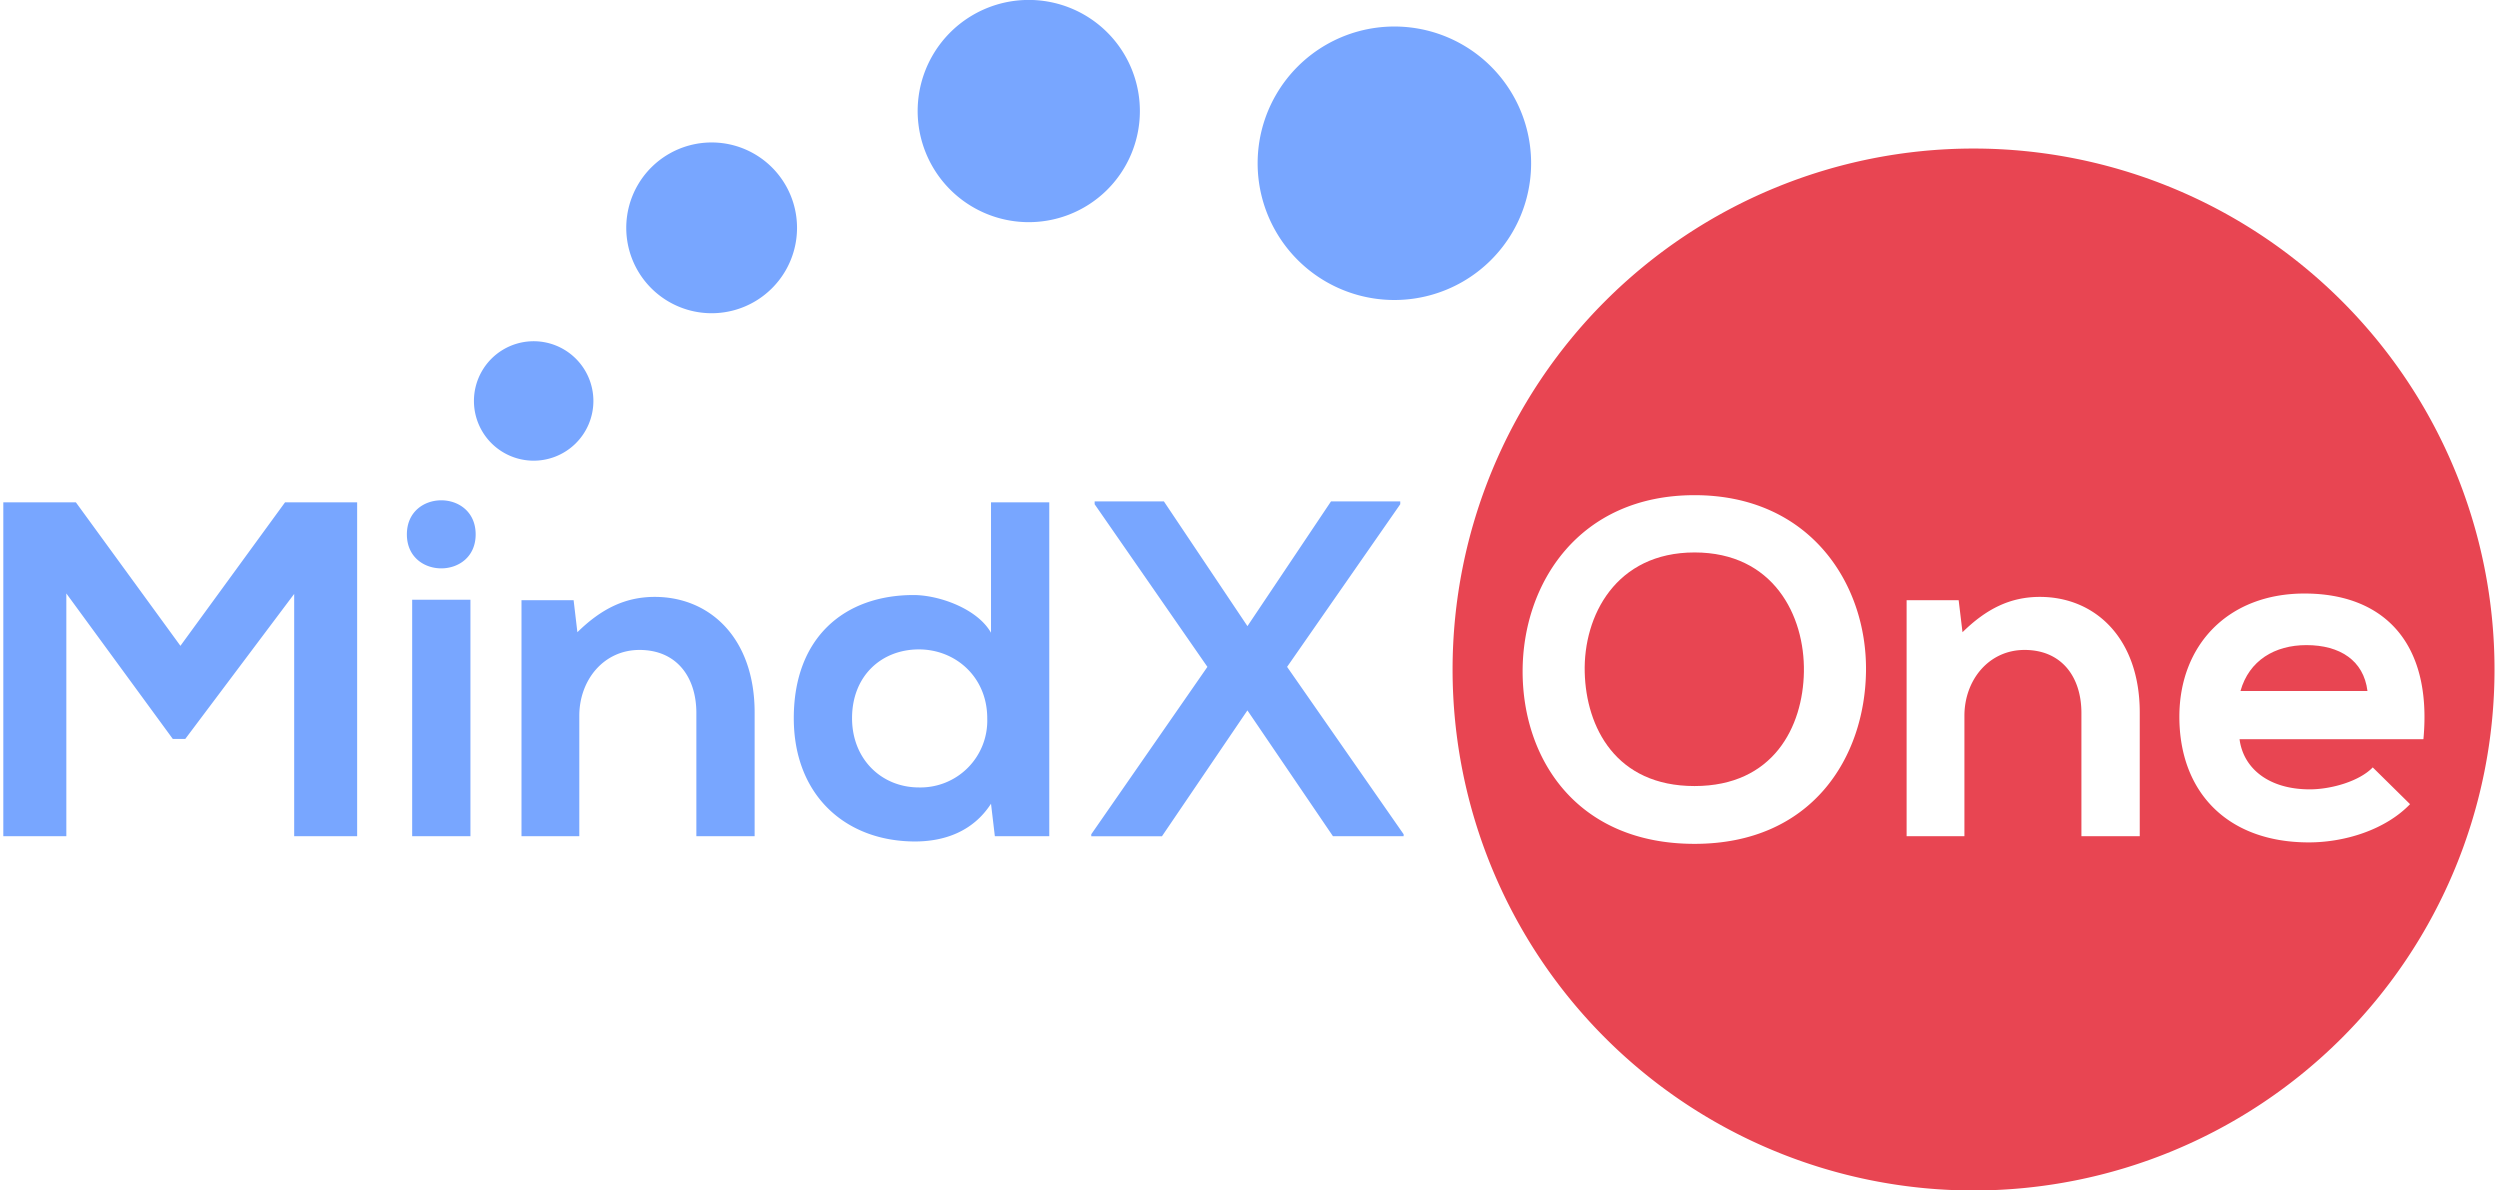
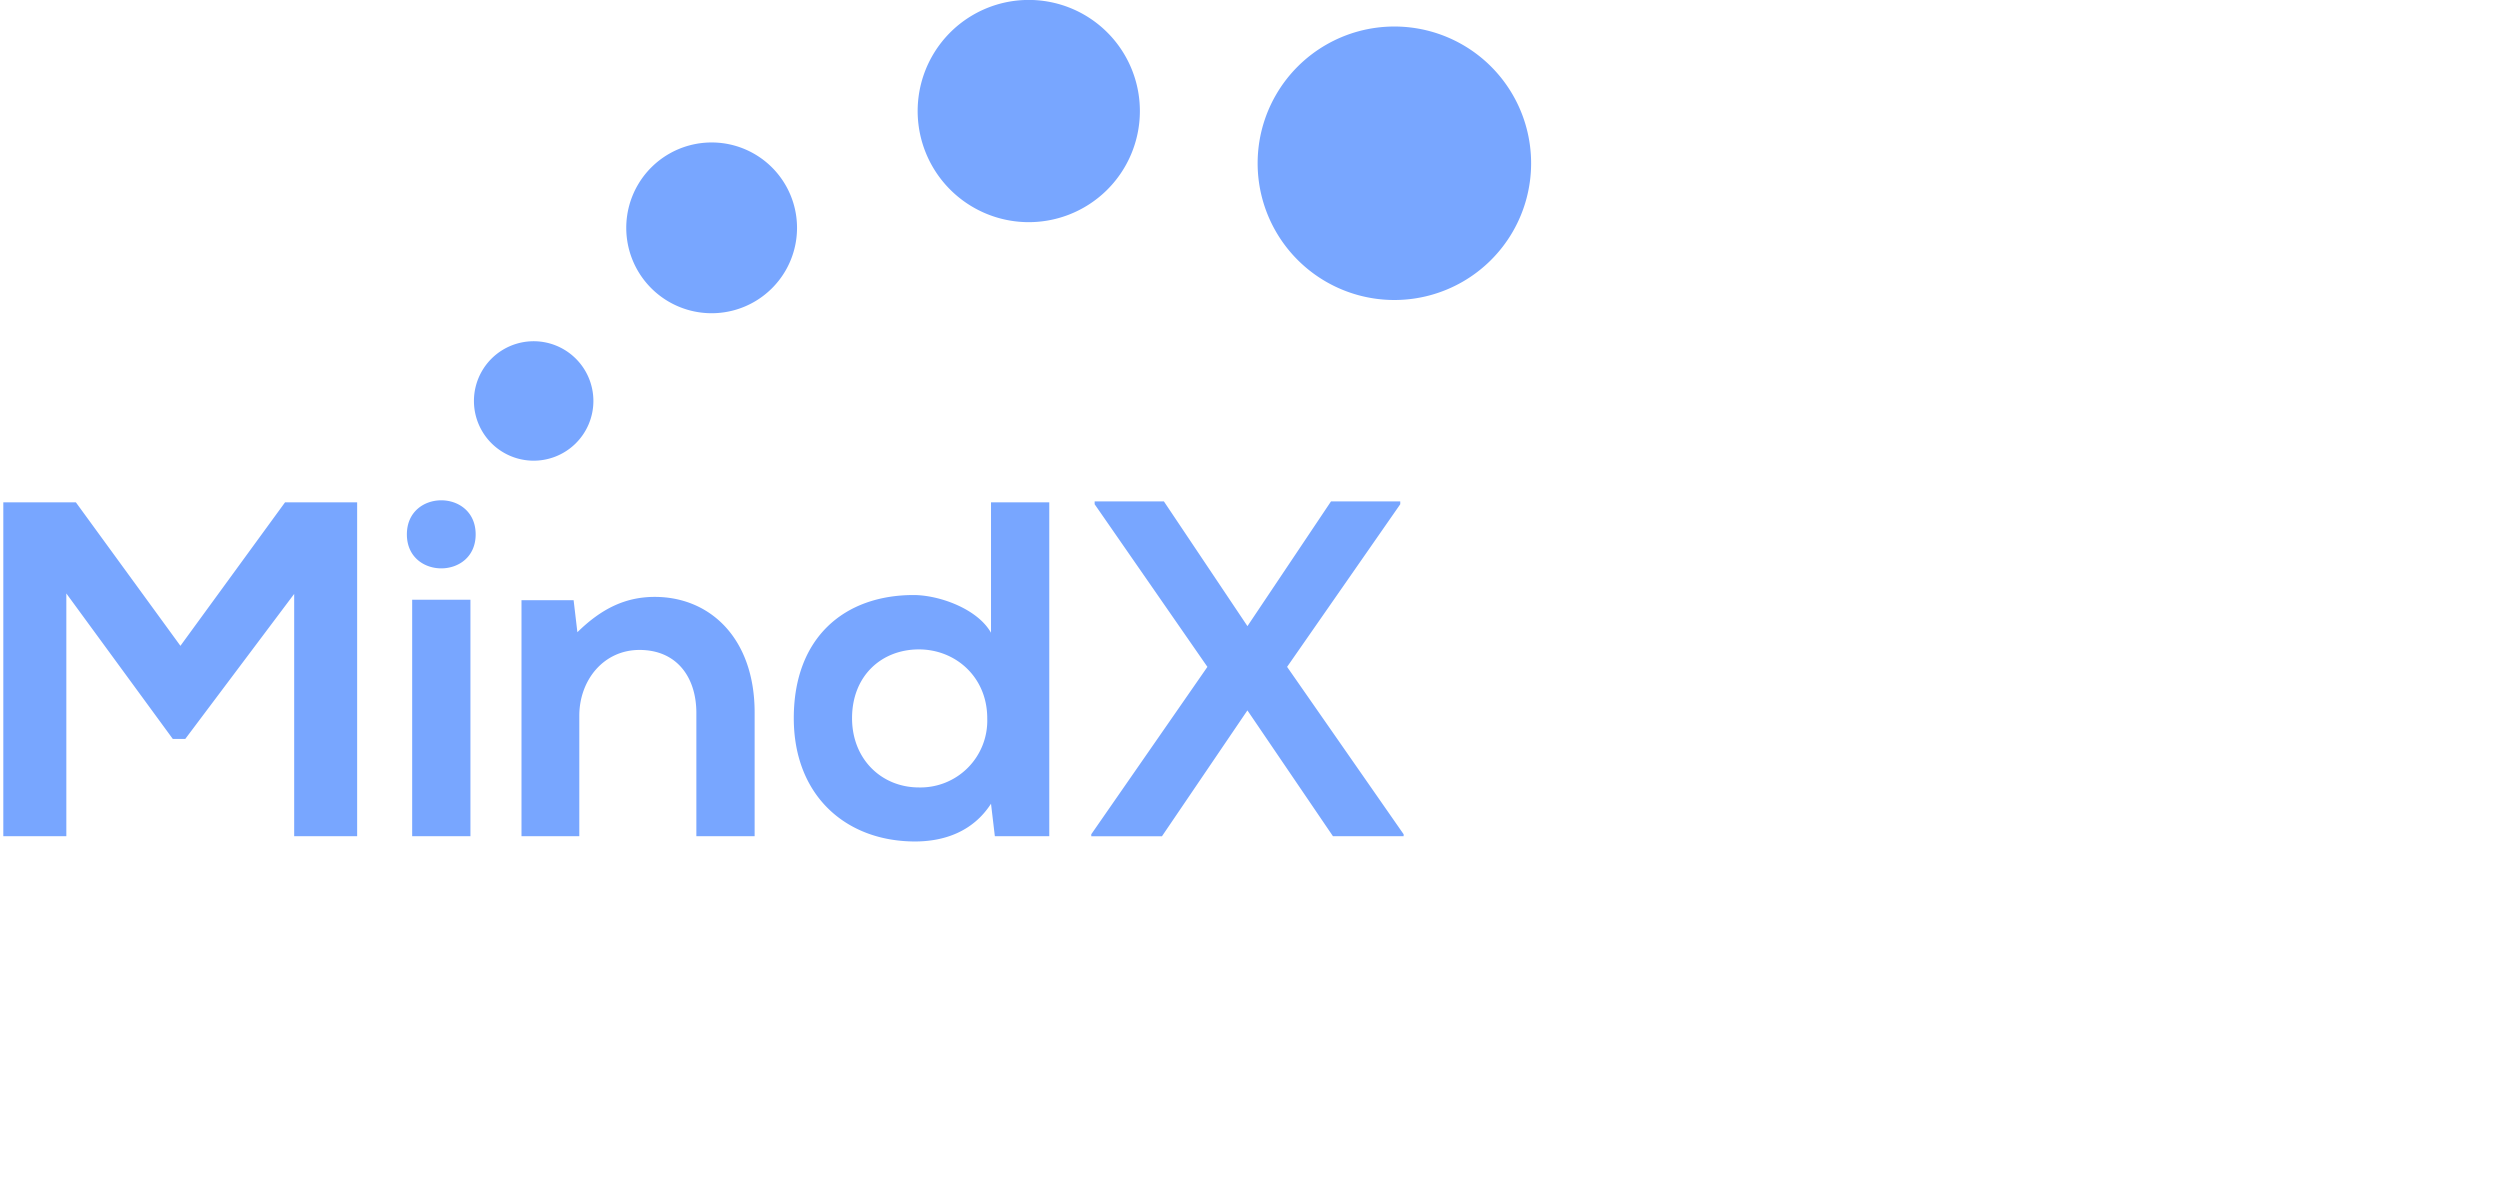
<svg xmlns="http://www.w3.org/2000/svg" fill-rule="evenodd" stroke="none" clip-rule="evenodd" viewBox="0 0 378 180">
  <path fill="#78a6ff" fill-rule="nonzero" d="m188.62 94.68-12.64-18.87h-10.47v.43l17.05 24.59L165 126.14v.3h10.69l12.92-19.03 12.93 19.02h10.69v-.29l-17.62-25.31 17.11-24.59v-.43h-10.47l-12.64 18.87Zm-38.78-18.73v19.72c-2.1-3.69-7.94-5.7-11.7-5.7-10.4 0-18.12 6.35-18.12 18.62 0 11.7 7.87 18.64 18.34 18.64 4.33 0 8.74-1.45 11.48-5.71l.58 4.91h8.23V75.95h-8.8Zm-10.9 22.24c5.56 0 10.33 4.2 10.33 10.4a10.1 10.1 0 0 1-10.33 10.47c-5.64 0-10.11-4.26-10.11-10.47 0-6.42 4.47-10.4 10.1-10.4Zm-24.84 28.24v-18.7c0-11.2-6.72-17.48-15.1-17.48-4.47 0-8.09 1.8-11.7 5.34l-.57-4.84h-7.88v35.68h8.74v-18.2c0-5.41 3.69-9.96 9.1-9.96 5.63 0 8.6 4.11 8.6 9.53v18.63h8.8ZM61.52 80.8c0 6.85 10.4 6.85 10.4 0 0-6.87-10.4-6.87-10.4 0Zm.8 9.88h8.81v35.75h-8.81zm-17.84 35.75H54V75.95H43.1l-15.82 21.7-15.81-21.7H.5v50.48h9.53v-36.7l16.1 22h1.88L44.48 89.8v36.63Z" />
-   <path fill="#e84552" d="M314.71 107.8c0-5.42-2.96-9.53-8.6-9.53-5.4 0-9.09 4.55-9.09 9.96v18.2h-8.74V90.75h7.87l.58 4.84c3.61-3.54 7.22-5.34 11.7-5.34 8.38 0 15.1 6.28 15.1 17.48v18.7h-8.82V107.8Zm-32.57-6.36c-.14 13.07-8.16 26.15-25.92 26.15-17.77 0-26-12.79-26-26.07 0-13.3 8.52-26.65 26-26.65 17.4 0 26.07 13.36 25.92 26.57Zm66.95 25.93c-12.28 0-19.57-7.58-19.57-19 0-10.83 7.36-18.63 18.92-18.63 11.91 0 19.35 7.37 17.98 22.03h-27.8c.57 4.4 4.4 7.58 10.61 7.58 3.25 0 7.51-1.22 9.53-3.32l5.64 5.56c-3.76 3.9-9.9 5.78-15.31 5.78Zm28.08-26.14a78.77 78.77 0 1 0-157.54 0 78.77 78.77 0 0 0 157.54 0Z" />
-   <path fill="#e84552" d="M256.22 118.85c11.91 0 16.39-8.96 16.53-17.26.15-8.52-4.62-18.06-16.53-18.06-11.92 0-16.83 9.6-16.61 18.13.21 8.3 4.7 17.19 16.6 17.19Zm92.51-21.31c-4.77 0-8.67 2.31-9.97 6.94h19.2c-.57-4.63-4.18-6.94-9.23-6.94Z" />
  <path fill="#78a6ff" d="M210.83 4.01a20.67 20.67 0 1 1 0 41.35 20.67 20.67 0 0 1 0-41.35ZM154.97 0a16.8 16.8 0 1 1 0 33.58 16.8 16.8 0 0 1 0-33.58ZM107.6 21.54a12.91 12.91 0 1 1 0 25.82 12.91 12.91 0 0 1 0-25.82ZM80.39 51.6a9.03 9.03 0 1 1 0 18.05 9.03 9.03 0 0 1 0-18.05Z" />
</svg>